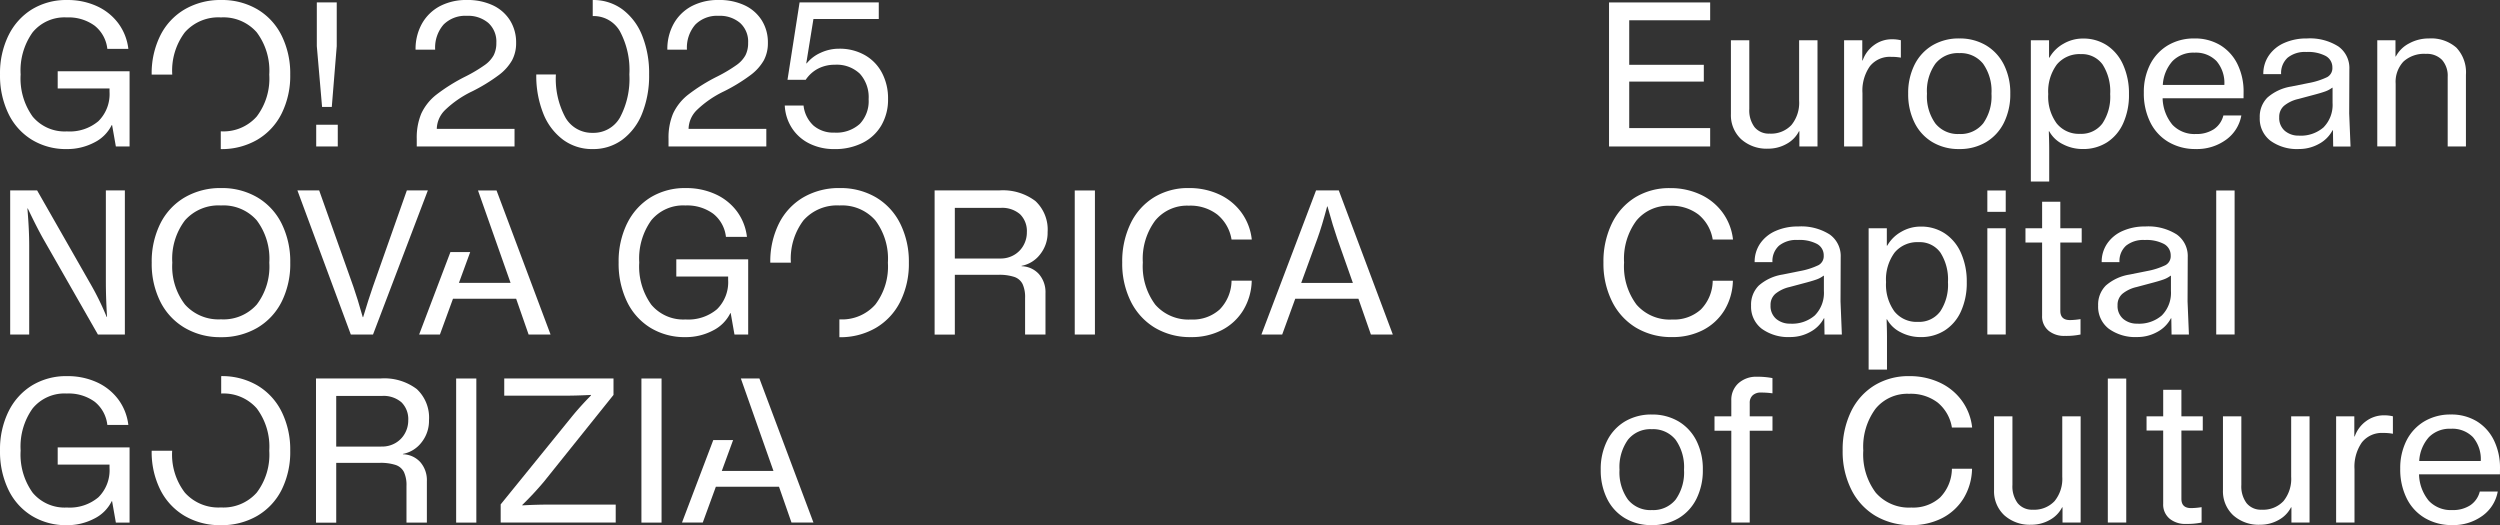
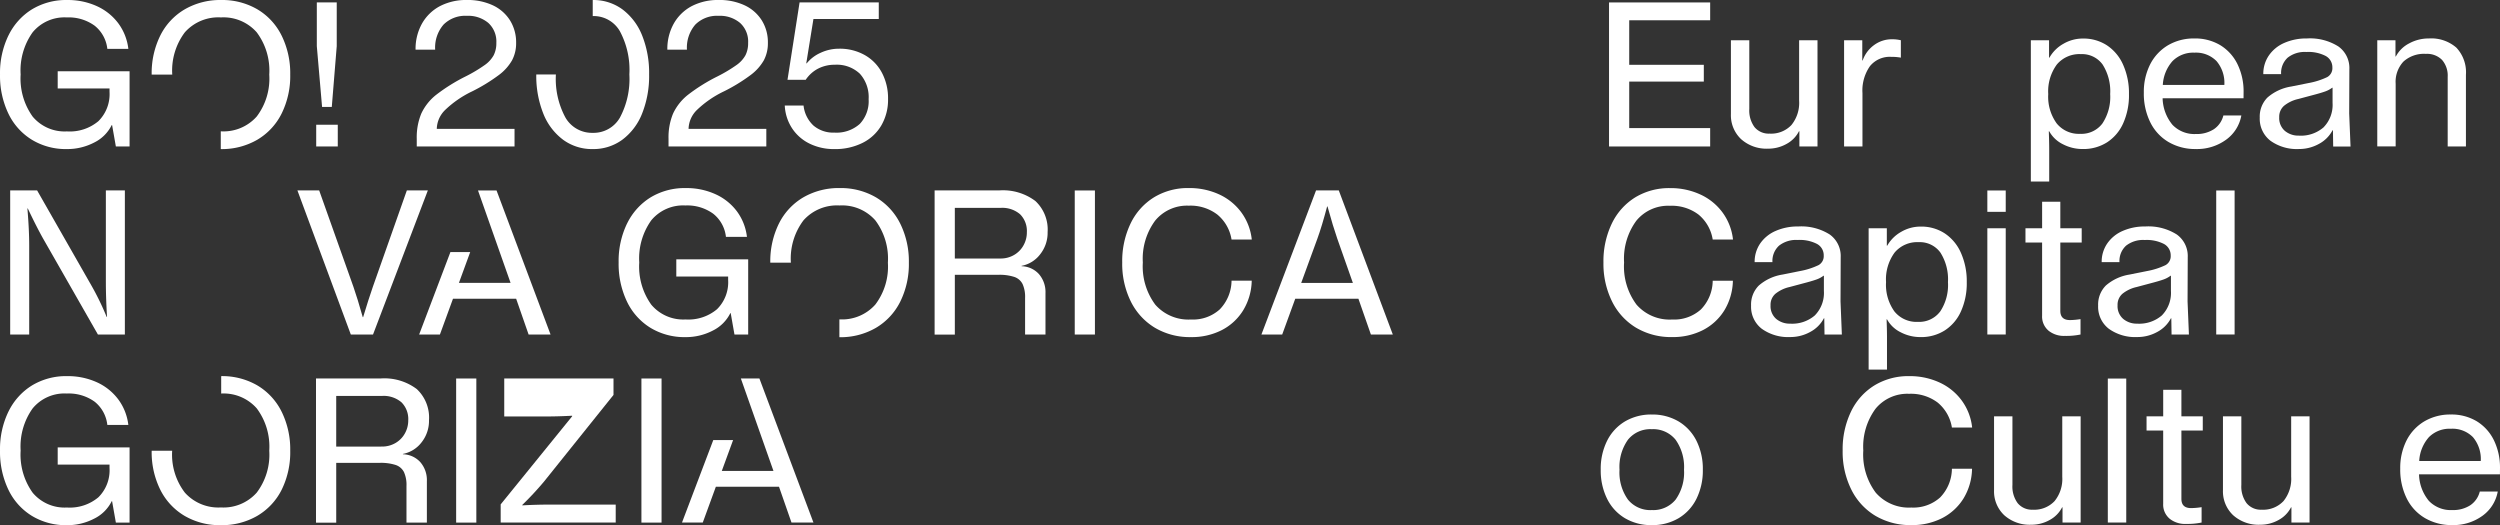
<svg xmlns="http://www.w3.org/2000/svg" id="GO25-logo" width="285.592" height="60" viewBox="0 0 285.592 60">
  <rect x="0" y="0" width="285.592" height="60" fill="#333333" stroke="none" />
  <path id="Path_247" data-name="Path 247" d="M.579,2.427A7.2,7.2,0,0,1,3.27-.56,7.519,7.519,0,0,1,7.283-1.619a7.975,7.975,0,0,1,3.391.7,6.286,6.286,0,0,1,2.454,1.967A6.057,6.057,0,0,1,14.27,3.958h-2.4a3.924,3.924,0,0,0-1.456-2.648A5.035,5.035,0,0,0,7.238.37a4.709,4.709,0,0,0-3.9,1.7A7.486,7.486,0,0,0,1.967,6.883,7.461,7.461,0,0,0,3.341,11.7a4.759,4.759,0,0,0,3.913,1.69,5.079,5.079,0,0,0,3.6-1.174,4.347,4.347,0,0,0,1.267-3.348V8.486H6.2V6.521h8.211v8.593H12.845l-.43-2.444H12.37a4.385,4.385,0,0,1-2,1.991,6.641,6.641,0,0,1-3.131.747,7.455,7.455,0,0,1-3.993-1.066A7.1,7.1,0,0,1,.564,11.348,9.983,9.983,0,0,1-.389,6.881,9.827,9.827,0,0,1,.577,2.425" transform="translate(0.391 1.621)" fill="#fff" />
  <path id="Path_249" data-name="Path 249" d="M.042,0V5l.6,6.939H1.753L2.318,5V0Zm-.07,16.462H2.436V13.976H-.028Z" transform="translate(36.15 0.273)" fill="#fff" />
  <path id="Path_250" data-name="Path 250" d="M.081,9.507A7.109,7.109,0,0,1,.6,6.629a5.916,5.916,0,0,1,1.7-2.142A20.48,20.48,0,0,1,5.714,2.361,16.946,16.946,0,0,0,7.86,1.075,3.381,3.381,0,0,0,8.874-.042a3.083,3.083,0,0,0,.3-1.419,2.871,2.871,0,0,0-.914-2.262,3.561,3.561,0,0,0-2.451-.814A3.5,3.5,0,0,0,3.136-3.529,4.018,4.018,0,0,0,2.185-.67H-.054A5.906,5.906,0,0,1,.68-3.651,5.081,5.081,0,0,1,2.733-5.646a6.49,6.49,0,0,1,3.074-.7,6.805,6.805,0,0,1,2.951.6,4.645,4.645,0,0,1,1.975,1.723,4.746,4.746,0,0,1,.7,2.579A4.145,4.145,0,0,1,10.971.54,5.537,5.537,0,0,1,9.43,2.248,20,20,0,0,1,6.436,4.08,11.781,11.781,0,0,0,3.3,6.241,3.116,3.116,0,0,0,2.37,8.375h8.882V10.39H.081Z" transform="translate(47.527 6.345)" fill="#fff" />
  <path id="Path_251" data-name="Path 251" d="M.081,9.507A7.067,7.067,0,0,1,.6,6.629a5.93,5.93,0,0,1,1.7-2.142A20.406,20.406,0,0,1,5.714,2.361,16.947,16.947,0,0,0,7.86,1.075,3.381,3.381,0,0,0,8.874-.042a3.083,3.083,0,0,0,.3-1.419,2.864,2.864,0,0,0-.918-2.262,3.554,3.554,0,0,0-2.447-.814A3.5,3.5,0,0,0,3.136-3.529,4.018,4.018,0,0,0,2.185-.67H-.054A5.906,5.906,0,0,1,.68-3.651,5.081,5.081,0,0,1,2.733-5.646a6.483,6.483,0,0,1,3.074-.7,6.786,6.786,0,0,1,2.949.6,4.629,4.629,0,0,1,1.975,1.723,4.726,4.726,0,0,1,.7,2.579A4.144,4.144,0,0,1,10.971.54,5.517,5.517,0,0,1,9.43,2.248,19.826,19.826,0,0,1,6.436,4.08,11.781,11.781,0,0,0,3.3,6.241,3.116,3.116,0,0,0,2.37,8.375h8.882V10.39H.081Z" transform="translate(76.29 6.345)" fill="#fff" />
  <path id="Path_252" data-name="Path 252" d="M1.7,9.678a5.007,5.007,0,0,1-2-1.752,5.192,5.192,0,0,1-.834-2.6H1.012a3.651,3.651,0,0,0,1.14,2.294,3.487,3.487,0,0,0,2.386.8,3.985,3.985,0,0,0,2.9-.995A3.778,3.778,0,0,0,8.446,4.6a3.985,3.985,0,0,0-1-2.905A3.826,3.826,0,0,0,4.582.667a4.094,4.094,0,0,0-1.9.44,3.816,3.816,0,0,0-1.424,1.28H-.822L.559-6.457H9.605v1.9H2.141L1.322.508h.052A4.261,4.261,0,0,1,2.965-.7a4.942,4.942,0,0,1,2.1-.465A5.8,5.8,0,0,1,8-.44,4.99,4.99,0,0,1,9.965,1.581a6.226,6.226,0,0,1,.7,3,5.832,5.832,0,0,1-.757,3A5.109,5.109,0,0,1,7.761,9.589a6.946,6.946,0,0,1-3.224.712A6.292,6.292,0,0,1,1.7,9.679" transform="translate(90.783 6.729)" fill="#fff" />
  <path id="Path_253" data-name="Path 253" d="M8.9,2.434a7.167,7.167,0,0,0-2.777-3A7.969,7.969,0,0,0,2-1.624,8.065,8.065,0,0,0-2.159-.561a7.164,7.164,0,0,0-2.8,3A9.7,9.7,0,0,0-5.941,6.9H-3.59A7.257,7.257,0,0,1-2.148,2.063,5.112,5.112,0,0,1,1.973.365a5.048,5.048,0,0,1,4.084,1.7A7.282,7.282,0,0,1,7.491,6.9a7.159,7.159,0,0,1-1.434,4.788,5.071,5.071,0,0,1-4.084,1.69H1.952v2.029a8.061,8.061,0,0,0,4.162-1.063A7.177,7.177,0,0,0,8.9,11.355,9.66,9.66,0,0,0,9.887,6.9,9.736,9.736,0,0,0,8.9,2.432" transform="translate(23.268 1.625)" fill="#fff" />
  <path id="Path_254" data-name="Path 254" d="M7.25,2.427A6.882,6.882,0,0,0,4.988-.56,5.6,5.6,0,0,0,1.608-1.619V.215a3.455,3.455,0,0,1,3.1,1.727A9.336,9.336,0,0,1,5.794,6.883a9.358,9.358,0,0,1-1.087,4.943,3.464,3.464,0,0,1-3.1,1.728A3.493,3.493,0,0,1-1.5,11.825,9.28,9.28,0,0,1-2.6,6.882h-2.24a11.625,11.625,0,0,0,.8,4.468,6.851,6.851,0,0,0,2.264,2.993,5.565,5.565,0,0,0,3.381,1.065,5.571,5.571,0,0,0,3.381-1.065A6.866,6.866,0,0,0,7.25,11.348a11.577,11.577,0,0,0,.8-4.468,11.507,11.507,0,0,0-.8-4.455" transform="translate(66.103 1.621)" fill="#fff" />
  <path id="Path_255" data-name="Path 255" d="M0,0H3.077L9.3,10.9a30.982,30.982,0,0,1,1.719,3.546h.045c-.093-1.449-.135-2.827-.135-4.138V0H13.1V16.462H10.022L3.823,5.61Q3.051,4.253,2.012,2.059H1.967q.206,2.463.205,4.226V16.46H0Z" transform="translate(1.164 21.754)" fill="#fff" />
-   <path id="Path_256" data-name="Path 256" d="M2.259,9.576A7.2,7.2,0,0,1-.523,6.59a9.618,9.618,0,0,1-.984-4.455A9.7,9.7,0,0,1-.523-2.333,7.173,7.173,0,0,1,2.269-5.326,8.08,8.08,0,0,1,6.432-6.389a7.969,7.969,0,0,1,4.126,1.063,7.183,7.183,0,0,1,2.777,3,9.736,9.736,0,0,1,.984,4.465,9.649,9.649,0,0,1-.982,4.455,7.193,7.193,0,0,1-2.789,2.986,8.057,8.057,0,0,1-4.163,1.065A7.939,7.939,0,0,1,2.259,9.576M10.491,6.92a7.159,7.159,0,0,0,1.434-4.785A7.282,7.282,0,0,0,10.491-2.7,5.052,5.052,0,0,0,6.407-4.4,5.112,5.112,0,0,0,2.292-2.7,7.245,7.245,0,0,0,.844,2.135,7.124,7.124,0,0,0,2.293,6.917a5.13,5.13,0,0,0,4.116,1.69,5.071,5.071,0,0,0,4.084-1.69" transform="translate(18.839 27.872)" fill="#fff" />
  <path id="Path_257" data-name="Path 257" d="M0,0H2.486L6.4,11.016q.472,1.354,1.063,3.458h.045q.634-2.1,1.107-3.458L12.5,0h2.4L8.636,16.462H6.1Z" transform="translate(33.976 21.754)" fill="#fff" />
  <path id="Path_258" data-name="Path 258" d="M.579,2.427A7.212,7.212,0,0,1,3.27-.56,7.519,7.519,0,0,1,7.283-1.619a7.975,7.975,0,0,1,3.391.7A6.29,6.29,0,0,1,13.13,1.047a6.08,6.08,0,0,1,1.14,2.911h-2.4a3.915,3.915,0,0,0-1.456-2.648A5.036,5.036,0,0,0,7.238.368a4.716,4.716,0,0,0-3.9,1.7,7.486,7.486,0,0,0-1.37,4.815A7.461,7.461,0,0,0,3.341,11.7a4.762,4.762,0,0,0,3.913,1.69,5.079,5.079,0,0,0,3.6-1.174,4.335,4.335,0,0,0,1.267-3.348V8.486H6.2V6.521h8.211v8.593H12.845l-.43-2.444H12.37a4.391,4.391,0,0,1-2,1.991,6.641,6.641,0,0,1-3.139.747,7.478,7.478,0,0,1-3.987-1.066A7.1,7.1,0,0,1,.564,11.348,9.983,9.983,0,0,1-.389,6.881,9.827,9.827,0,0,1,.577,2.425" transform="translate(71.059 23.104)" fill="#fff" />
  <path id="Path_259" data-name="Path 259" d="M0,0H7.394A6.148,6.148,0,0,1,11.509,1.21a4.455,4.455,0,0,1,1.4,3.561,3.945,3.945,0,0,1-.845,2.521A3.5,3.5,0,0,1,9.93,8.62v.042a2.751,2.751,0,0,1,1.989.9,3.139,3.139,0,0,1,.747,2.173v4.728h-2.33V12.28a3.561,3.561,0,0,0-.285-1.579A1.643,1.643,0,0,0,9.1,9.883,5.531,5.531,0,0,0,7.26,9.642H2.31v6.829H0Zm7.532,7.78a3,3,0,0,0,1.549-.407,2.86,2.86,0,0,0,1.072-1.094,3.019,3.019,0,0,0,.385-1.5,2.7,2.7,0,0,0-.77-2.05,3.119,3.119,0,0,0-2.236-.732H2.309V7.782Z" transform="translate(106.767 21.751)" fill="#fff" />
  <path id="Path_261" data-name="Path 261" d="M49.129,1.159h2.306V-15.3H49.129Z" transform="translate(73.646 37.057)" fill="#fff" />
  <path id="Path_262" data-name="Path 262" d="M2.243,9.576a7.252,7.252,0,0,1-2.757-3A9.69,9.69,0,0,1-1.5,2.113,9.922,9.922,0,0,1-.545-2.34,7.141,7.141,0,0,1,2.123-5.326,7.429,7.429,0,0,1,6.107-6.389a8.11,8.11,0,0,1,3.483.732,6.52,6.52,0,0,1,2.536,2.074A6.392,6.392,0,0,1,13.3-.508H10.988a4.638,4.638,0,0,0-1.63-2.859A5.053,5.053,0,0,0,6.1-4.377a4.709,4.709,0,0,0-3.838,1.71A7.322,7.322,0,0,0,.854,2.113a7.317,7.317,0,0,0,1.425,4.82,5.03,5.03,0,0,0,4.07,1.694A4.564,4.564,0,0,0,9.638,7.475a4.778,4.778,0,0,0,1.35-3.281h2.306a6.769,6.769,0,0,1-.974,3.381A6.194,6.194,0,0,1,9.878,9.837a7.515,7.515,0,0,1-3.529.8A7.822,7.822,0,0,1,2.243,9.576" transform="translate(129.699 27.872)" fill="#fff" />
  <path id="Path_263" data-name="Path 263" d="M6.646,7.419H-.568L-2.06,11.512H-4.434L1.806-4.95h2.6l6.172,16.462H8.073Zm-.631-1.8L4.227.544Q3.755-.81,3.117-3.118H3.073Q2.462-.813,1.965.544L.112,5.615Z" transform="translate(148.534 26.704)" fill="#fff" />
  <path id="Path_265" data-name="Path 265" d="M3.5,4.222,2.211,7.743h5.9L4.389-2.817H6.508L12.68,13.645H10.172L8.747,9.552H1.534L.039,13.645H-2.335L1.238,4.227Z" transform="translate(50.215 24.572)" fill="#fff" />
  <path id="Path_266" data-name="Path 266" d="M8.9,2.434a7.188,7.188,0,0,0-2.777-3A7.984,7.984,0,0,0,2-1.624,8.09,8.09,0,0,0-2.163-.565a7.186,7.186,0,0,0-2.794,3A9.7,9.7,0,0,0-5.941,6.9H-3.59A7.257,7.257,0,0,1-2.148,2.063,5.116,5.116,0,0,1,1.973.365a5.048,5.048,0,0,1,4.084,1.7A7.282,7.282,0,0,1,7.493,6.9a7.165,7.165,0,0,1-1.437,4.786,5.071,5.071,0,0,1-4.084,1.69H1.952v2.039a8.052,8.052,0,0,0,4.161-1.063,7.177,7.177,0,0,0,2.792-3A9.66,9.66,0,0,0,9.889,6.9,9.736,9.736,0,0,0,8.9,2.432" transform="translate(93.937 23.107)" fill="#fff" />
  <path id="Path_267" data-name="Path 267" d="M.579,2.427A7.2,7.2,0,0,1,3.27-.56,7.519,7.519,0,0,1,7.283-1.619a8.013,8.013,0,0,1,3.391.7,6.291,6.291,0,0,1,2.454,1.969A6.057,6.057,0,0,1,14.27,3.958h-2.4A3.936,3.936,0,0,0,10.417,1.3,5.051,5.051,0,0,0,7.238.368a4.709,4.709,0,0,0-3.9,1.7A7.486,7.486,0,0,0,1.967,6.883,7.461,7.461,0,0,0,3.341,11.7a4.759,4.759,0,0,0,3.913,1.69,5.079,5.079,0,0,0,3.6-1.174,4.347,4.347,0,0,0,1.267-3.348V8.486H6.2V6.521h8.211v8.593H12.845l-.43-2.444H12.37a4.385,4.385,0,0,1-2,1.991,6.641,6.641,0,0,1-3.131.747,7.478,7.478,0,0,1-3.993-1.066A7.1,7.1,0,0,1,.564,11.348,9.992,9.992,0,0,1-.389,6.881,9.827,9.827,0,0,1,.577,2.425" transform="translate(0.391 44.587)" fill="#fff" />
  <path id="Path_268" data-name="Path 268" d="M0,0H7.394A6.148,6.148,0,0,1,11.509,1.21a4.452,4.452,0,0,1,1.4,3.561,3.945,3.945,0,0,1-.845,2.521A3.51,3.51,0,0,1,9.93,8.62v.042a2.751,2.751,0,0,1,1.989.9,3.139,3.139,0,0,1,.747,2.173v4.728h-2.33V12.282a3.566,3.566,0,0,0-.285-1.582A1.651,1.651,0,0,0,9.1,9.883,5.531,5.531,0,0,0,7.26,9.642H2.31v6.829H0Zm7.532,7.78a3,3,0,0,0,1.549-.407,2.86,2.86,0,0,0,1.072-1.094,3.019,3.019,0,0,0,.385-1.5,2.7,2.7,0,0,0-.77-2.05,3.124,3.124,0,0,0-2.236-.732H2.309V7.782Z" transform="translate(36.099 43.234)" fill="#fff" />
  <path id="Path_270" data-name="Path 270" d="M20.85,9.756h2.306V-6.706H20.85Z" transform="translate(31.259 49.944)" fill="#fff" />
-   <path id="Path_271" data-name="Path 271" d="M0,8.627,8.164-1.436Q9.09-2.568,10.31-3.812v-.065c-1.054.058-2.112.087-3.164.087H.407V-5.756H12.889v1.879l-7.939,9.9A35.845,35.845,0,0,1,2.467,8.692v.048C3.6,8.678,4.673,8.65,5.7,8.65h7.441V10.7H0Z" transform="translate(57.196 48.992)" fill="#fff" />
+   <path id="Path_271" data-name="Path 271" d="M0,8.627,8.164-1.436v-.065c-1.054.058-2.112.087-3.164.087H.407V-5.756H12.889v1.879l-7.939,9.9A35.845,35.845,0,0,1,2.467,8.692v.048C3.6,8.678,4.673,8.65,5.7,8.65h7.441V10.7H0Z" transform="translate(57.196 48.992)" fill="#fff" />
  <path id="Path_273" data-name="Path 273" d="M29.32,9.756h2.3V-6.706h-2.3Z" transform="translate(43.954 49.944)" fill="#fff" />
  <path id="Path_274" data-name="Path 274" d="M8.9,2.434a7.188,7.188,0,0,0-2.777-3A8,8,0,0,0,2-1.624V.367a5.039,5.039,0,0,1,4.058,1.69A7.282,7.282,0,0,1,7.491,6.9a7.164,7.164,0,0,1-1.434,4.788,5.071,5.071,0,0,1-4.084,1.69,5.13,5.13,0,0,1-4.121-1.69A7.14,7.14,0,0,1-3.6,6.9H-5.941a9.626,9.626,0,0,0,.984,4.455,7.2,7.2,0,0,0,2.777,2.986,7.946,7.946,0,0,0,4.128,1.063A8.059,8.059,0,0,0,6.11,14.346a7.177,7.177,0,0,0,2.8-2.991A9.66,9.66,0,0,0,9.887,6.9,9.736,9.736,0,0,0,8.9,2.432" transform="translate(23.268 44.59)" fill="#fff" />
  <path id="Path_276" data-name="Path 276" d="M4.033,0,7.757,10.56h-5.9L3.146,7.039H.882l-3.573,9.418H-.317l1.495-4.093H8.389l1.427,4.093h2.509L6.152,0Z" transform="translate(80.6 43.236)" fill="#fff" />
  <path id="Path_277" data-name="Path 277" d="M0,0H11.553V2.037H2.306V7.124h8.521V9.041H2.306v5.313h9.247v2.1H0Z" transform="translate(183.811 0.279)" fill="#fff" />
  <path id="Path_278" data-name="Path 278" d="M.7,6.778A3.743,3.743,0,0,1-.465,3.91V-4.522h2.1V3.326a3.2,3.2,0,0,0,.6,2.079,2.1,2.1,0,0,0,1.722.74,3.18,3.18,0,0,0,2.491-.982,4.01,4.01,0,0,0,.879-2.777V-4.522h2.1V7.615H7.356V5.875H7.31A3.394,3.394,0,0,1,5.886,7.324a4.242,4.242,0,0,1-2.1.54A4.347,4.347,0,0,1,.7,6.778" transform="translate(198.199 9.119)" fill="#fff" />
  <path id="Path_279" data-name="Path 279" d="M0,.067H2.079V2.374h.045A3.622,3.622,0,0,1,3.423.62,3.406,3.406,0,0,1,5.467-.045,4.122,4.122,0,0,1,6.486.067V2.054a5.785,5.785,0,0,0-1.107-.091A2.91,2.91,0,0,0,2.947,3.038,4.842,4.842,0,0,0,2.1,6.1V12.2H0Z" transform="translate(210.662 4.531)" fill="#fff" />
-   <path id="Path_280" data-name="Path 280" d="M1.661,7.105A5.313,5.313,0,0,1-.383,4.879a7.257,7.257,0,0,1-.724-3.311,7.175,7.175,0,0,1,.724-3.3A5.353,5.353,0,0,1,1.661-3.95a5.872,5.872,0,0,1,3.061-.79,5.89,5.89,0,0,1,3.066.79A5.37,5.37,0,0,1,9.833-1.731a7.173,7.173,0,0,1,.724,3.3,7.257,7.257,0,0,1-.724,3.311A5.328,5.328,0,0,1,7.789,7.105a5.866,5.866,0,0,1-3.066.79,5.848,5.848,0,0,1-3.062-.79M7.448,4.981a5.343,5.343,0,0,0,.96-3.413,5.389,5.389,0,0,0-.96-3.423A3.281,3.281,0,0,0,4.722-3.063,3.271,3.271,0,0,0,2-1.855a5.373,5.373,0,0,0-.961,3.423,5.328,5.328,0,0,0,.966,3.413A3.29,3.29,0,0,0,4.722,6.176a3.3,3.3,0,0,0,2.726-1.2" transform="translate(219.092 9.132)" fill="#fff" />
  <path id="Path_281" data-name="Path 281" d="M0,.122H2.079V2.109h.045A4.161,4.161,0,0,1,3.719.527a4.377,4.377,0,0,1,2.224-.6A4.9,4.9,0,0,1,8.7.707a5.141,5.141,0,0,1,1.852,2.239A7.929,7.929,0,0,1,11.21,6.27,7.8,7.8,0,0,1,10.553,9.6a5.008,5.008,0,0,1-1.843,2.181,5.015,5.015,0,0,1-2.789.767A4.838,4.838,0,0,1,3.66,12,3.575,3.575,0,0,1,2.1,10.521H2.053c.03.83.045,1.514.045,2.059v3.684H0ZM8.168,9.638A5.472,5.472,0,0,0,9.063,6.27a5.675,5.675,0,0,0-.869-3.381A2.9,2.9,0,0,0,5.717,1.707,3.372,3.372,0,0,0,2.972,2.891a5.174,5.174,0,0,0-.984,3.381,5.185,5.185,0,0,0,.966,3.353,3.248,3.248,0,0,0,2.679,1.187A3,3,0,0,0,8.168,9.639" transform="translate(231.997 4.476)" fill="#fff" />
  <path id="Path_282" data-name="Path 282" d="M6.832,4.1H-2.411A4.931,4.931,0,0,0-1.282,7.137,3.462,3.462,0,0,0,1.384,8.184a3.6,3.6,0,0,0,2.059-.549A2.656,2.656,0,0,0,4.53,6.064H6.582a4.347,4.347,0,0,1-1.75,2.777A5.64,5.64,0,0,1,1.384,9.9a6.012,6.012,0,0,1-3.119-.8,5.351,5.351,0,0,1-2.089-2.26,7.4,7.4,0,0,1-.734-3.381A6.957,6.957,0,0,1-3.836.229,5.357,5.357,0,0,1-1.8-1.952a5.815,5.815,0,0,1,3.028-.78,5.576,5.576,0,0,1,2.939.763A5.22,5.22,0,0,1,6.138.2a7.089,7.089,0,0,1,.7,3.219ZM4.641,2.579A3.853,3.853,0,0,0,3.748-.143a3.281,3.281,0,0,0-2.521-.966,3.327,3.327,0,0,0-2.509.966A4.451,4.451,0,0,0-2.389,2.579Z" transform="translate(249.462 7.125)" fill="#fff" />
  <path id="Path_283" data-name="Path 283" d="M.733,7.01A3.166,3.166,0,0,1-.488,4.366,3.08,3.08,0,0,1,.394,2.072,5.4,5.4,0,0,1,3.1.818l1.989-.4a8.317,8.317,0,0,0,2.132-.68,1.163,1.163,0,0,0,.587-1.087,1.471,1.471,0,0,0-.769-1.328,4.3,4.3,0,0,0-2.2-.452A3.139,3.139,0,0,0,2.7-2.479,2.364,2.364,0,0,0,1.953-.6H-.082A3.675,3.675,0,0,1,.554-2.731,4.105,4.105,0,0,1,2.315-4.165a6.206,6.206,0,0,1,2.577-.51A6.059,6.059,0,0,1,8.5-3.757,3.019,3.019,0,0,1,9.749-1.169L9.729,3.891l.153,3.777H7.9L7.873,5.813H7.83A3.743,3.743,0,0,1,6.271,7.372a4.666,4.666,0,0,1-2.284.584A5.161,5.161,0,0,1,.733,7.01m6.09-1.556A3.666,3.666,0,0,0,7.83,2.692V.953H7.785a2.958,2.958,0,0,1-.815.432q-.5.18-1.536.449L3.9,2.244a3.934,3.934,0,0,0-1.622.781,1.659,1.659,0,0,0-.542,1.3,1.922,1.922,0,0,0,.642,1.556,2.4,2.4,0,0,0,1.594.545,3.957,3.957,0,0,0,2.859-.972" transform="translate(258.635 9.068)" fill="#fff" />
  <path id="Path_284" data-name="Path 284" d="M0,.125H2.079V1.976h.045A3.529,3.529,0,0,1,3.638.487,4.65,4.65,0,0,1,5.9-.08,4.371,4.371,0,0,1,9.028.962a4.105,4.105,0,0,1,1.1,3.116V12.26H8.044V4.305A2.726,2.726,0,0,0,7.4,2.373a2.4,2.4,0,0,0-1.847-.692,3.49,3.49,0,0,0-2.566.885A3.392,3.392,0,0,0,2.1,5.09v7.164H0Z" transform="translate(271.572 4.473)" fill="#fff" />
  <path id="Path_285" data-name="Path 285" d="M2.243,9.572a7.223,7.223,0,0,1-2.755-3A9.679,9.679,0,0,1-1.5,2.113,9.914,9.914,0,0,1-.543-2.34,7.143,7.143,0,0,1,2.123-5.323,7.427,7.427,0,0,1,6.1-6.386a8.063,8.063,0,0,1,3.481.734,6.507,6.507,0,0,1,2.536,2.067A6.4,6.4,0,0,1,13.3-.51H10.981A4.633,4.633,0,0,0,9.354-3.367a5.071,5.071,0,0,0-3.26-1A4.69,4.69,0,0,0,2.257-2.66a7.318,7.318,0,0,0-1.4,4.773A7.276,7.276,0,0,0,2.28,6.926a5.021,5.021,0,0,0,4.069,1.7A4.575,4.575,0,0,0,9.637,7.471a4.769,4.769,0,0,0,1.344-3.279h2.306a6.782,6.782,0,0,1-.972,3.381A6.2,6.2,0,0,1,9.873,9.831a7.543,7.543,0,0,1-3.525.8,7.823,7.823,0,0,1-4.105-1.06" transform="translate(184.673 27.875)" fill="#fff" />
  <path id="Path_286" data-name="Path 286" d="M.733,7.01A3.166,3.166,0,0,1-.488,4.366,3.071,3.071,0,0,1,.394,2.072,5.4,5.4,0,0,1,3.1.818l1.989-.4a8.317,8.317,0,0,0,2.132-.68A1.162,1.162,0,0,0,7.81-1.353a1.468,1.468,0,0,0-.767-1.328,4.3,4.3,0,0,0-2.2-.452A3.139,3.139,0,0,0,2.7-2.479,2.364,2.364,0,0,0,1.953-.6H-.082A3.7,3.7,0,0,1,.551-2.731,4.14,4.14,0,0,1,2.313-4.165a6.218,6.218,0,0,1,2.579-.51A6.059,6.059,0,0,1,8.5-3.757,3.019,3.019,0,0,1,9.749-1.169L9.729,3.891l.153,3.777H7.9L7.873,5.813H7.83A3.732,3.732,0,0,1,6.268,7.372a4.649,4.649,0,0,1-2.282.584A5.161,5.161,0,0,1,.733,7.01m6.09-1.556A3.666,3.666,0,0,0,7.83,2.692V.953H7.785a2.958,2.958,0,0,1-.815.432q-.5.18-1.536.449L3.9,2.244a3.934,3.934,0,0,0-1.622.781,1.659,1.659,0,0,0-.542,1.3,1.922,1.922,0,0,0,.642,1.556,2.392,2.392,0,0,0,1.594.545,3.957,3.957,0,0,0,2.859-.972" transform="translate(200.526 30.547)" fill="#fff" />
  <path id="Path_287" data-name="Path 287" d="M0,.122H2.079V2.109h.045A4.179,4.179,0,0,1,3.719.527a4.379,4.379,0,0,1,2.227-.6A4.888,4.888,0,0,1,8.7.707a5.141,5.141,0,0,1,1.852,2.239A7.946,7.946,0,0,1,11.21,6.27,7.79,7.79,0,0,1,10.553,9.6a5.008,5.008,0,0,1-1.843,2.181,5.01,5.01,0,0,1-2.789.769A4.841,4.841,0,0,1,3.66,12,3.575,3.575,0,0,1,2.1,10.521H2.053c.03.83.045,1.514.045,2.059v3.684H0ZM8.168,9.638A5.472,5.472,0,0,0,9.063,6.27a5.675,5.675,0,0,0-.869-3.381A2.9,2.9,0,0,0,5.717,1.707,3.372,3.372,0,0,0,2.972,2.891,5.174,5.174,0,0,0,1.99,6.272a5.2,5.2,0,0,0,.96,3.353,3.244,3.244,0,0,0,2.679,1.187A3,3,0,0,0,8.165,9.639" transform="translate(213.466 25.957)" fill="#fff" />
  <path id="Path_289" data-name="Path 289" d="M90.849-12.86h2.1V-15.3h-2.1Zm0-2.441V1.152h2.1V-10.983h-2.1Z" transform="translate(136.179 37.06)" fill="#fff" />
  <path id="Path_290" data-name="Path 290" d="M1.572,8.828a2.1,2.1,0,0,1-.724-1.7V-1.23h-1.9V-2.857H.85V-5.888H2.93v3.031H5.371V-1.23H2.93v7.8c0,.71.369,1.059,1.107,1.059a8.353,8.353,0,0,0,1.2-.11V9.278a8,8,0,0,1-1.785.157,2.8,2.8,0,0,1-1.876-.6" transform="translate(232.435 28.936)" fill="#fff" />
  <path id="Path_291" data-name="Path 291" d="M.732,7.01A3.164,3.164,0,0,1-.487,4.366,3.079,3.079,0,0,1,.392,2.072,5.4,5.4,0,0,1,3.1.818l1.989-.4a8.317,8.317,0,0,0,2.126-.68,1.163,1.163,0,0,0,.587-1.087,1.471,1.471,0,0,0-.769-1.328,4.3,4.3,0,0,0-2.192-.452A3.139,3.139,0,0,0,2.7-2.479,2.364,2.364,0,0,0,1.95-.6H-.083A3.682,3.682,0,0,1,.552-2.731,4.105,4.105,0,0,1,2.314-4.165a6.206,6.206,0,0,1,2.577-.51A6.059,6.059,0,0,1,8.5-3.757,3.019,3.019,0,0,1,9.748-1.169L9.728,3.891l.155,3.777H7.9L7.872,5.813H7.829a3.743,3.743,0,0,1-1.56,1.559,4.666,4.666,0,0,1-2.284.584A5.161,5.161,0,0,1,.732,7.01M6.821,5.453A3.666,3.666,0,0,0,7.829,2.692V.953H7.784a2.958,2.958,0,0,1-.815.432q-.5.18-1.536.449L3.9,2.244a3.934,3.934,0,0,0-1.626.781,1.659,1.659,0,0,0-.542,1.3,1.922,1.922,0,0,0,.642,1.556,2.392,2.392,0,0,0,1.594.545,3.957,3.957,0,0,0,2.859-.972" transform="translate(240.172 30.547)" fill="#fff" />
  <path id="Path_293" data-name="Path 293" d="M101.312,1.151h2.1V-15.3h-2.1Z" transform="translate(151.862 37.06)" fill="#fff" />
  <path id="Path_294" data-name="Path 294" d="M1.661,7.105A5.313,5.313,0,0,1-.383,4.879a7.257,7.257,0,0,1-.724-3.311,7.175,7.175,0,0,1,.724-3.3A5.353,5.353,0,0,1,1.661-3.95a5.874,5.874,0,0,1,3.063-.79,5.88,5.88,0,0,1,3.063.79A5.37,5.37,0,0,1,9.833-1.731a7.173,7.173,0,0,1,.724,3.3,7.257,7.257,0,0,1-.724,3.311A5.328,5.328,0,0,1,7.789,7.105a5.857,5.857,0,0,1-3.063.79,5.851,5.851,0,0,1-3.064-.79M7.448,4.981a5.343,5.343,0,0,0,.96-3.413,5.389,5.389,0,0,0-.96-3.423A3.278,3.278,0,0,0,4.724-3.063,3.272,3.272,0,0,0,2-1.855a5.373,5.373,0,0,0-.961,3.423,5.328,5.328,0,0,0,.966,3.413A3.289,3.289,0,0,0,4.724,6.176,3.3,3.3,0,0,0,7.448,4.981" transform="translate(183.969 52.093)" fill="#fff" />
-   <path id="Path_295" data-name="Path 295" d="M1.151,3.7H-.768V2.054H1.151V.242a2.544,2.544,0,0,1,.813-1.967A3.028,3.028,0,0,1,4.09-2.469a9.045,9.045,0,0,1,1.762.155V-.574A9.32,9.32,0,0,0,4.542-.663a1.328,1.328,0,0,0-.949.318,1.143,1.143,0,0,0-.338.883V2.054h2.6V3.7h-2.6V14.188h-2.1Z" transform="translate(196.628 45.506)" fill="#fff" />
  <path id="Path_296" data-name="Path 296" d="M2.243,9.572a7.223,7.223,0,0,1-2.755-3A9.679,9.679,0,0,1-1.5,2.113,9.914,9.914,0,0,1-.543-2.34,7.124,7.124,0,0,1,2.123-5.323,7.421,7.421,0,0,1,6.1-6.386a8.063,8.063,0,0,1,3.481.734,6.491,6.491,0,0,1,2.536,2.07A6.35,6.35,0,0,1,13.293-.512H10.981A4.633,4.633,0,0,0,9.354-3.367a5.071,5.071,0,0,0-3.26-1A4.69,4.69,0,0,0,2.257-2.66a7.318,7.318,0,0,0-1.4,4.773A7.276,7.276,0,0,0,2.28,6.926a5.018,5.018,0,0,0,4.069,1.7A4.575,4.575,0,0,0,9.637,7.471a4.769,4.769,0,0,0,1.344-3.279h2.3a6.748,6.748,0,0,1-.966,3.381A6.2,6.2,0,0,1,9.873,9.831a7.543,7.543,0,0,1-3.525.8,7.823,7.823,0,0,1-4.105-1.06" transform="translate(211.999 49.354)" fill="#fff" />
  <path id="Path_297" data-name="Path 297" d="M.7,6.778A3.743,3.743,0,0,1-.465,3.91V-4.522h2.1V3.319a3.2,3.2,0,0,0,.6,2.082,2.1,2.1,0,0,0,1.722.745,3.18,3.18,0,0,0,2.491-.982,4.01,4.01,0,0,0,.879-2.777V-4.522h2.1V7.615H7.356V5.875H7.31A3.394,3.394,0,0,1,5.886,7.324a4.242,4.242,0,0,1-2.1.54A4.347,4.347,0,0,1,.7,6.778" transform="translate(228.259 52.08)" fill="#fff" />
  <path id="Path_299" data-name="Path 299" d="M96.356,9.747h2.106V-6.7H96.356Z" transform="translate(144.434 49.945)" fill="#fff" />
  <path id="Path_300" data-name="Path 300" d="M1.572,8.828a2.094,2.094,0,0,1-.724-1.69V-1.23h-1.9V-2.857H.85V-5.888H2.93v3.031H5.371V-1.23H2.93v7.8c0,.71.369,1.059,1.107,1.059a8.666,8.666,0,0,0,1.2-.107V9.278a8,8,0,0,1-1.785.157,2.8,2.8,0,0,1-1.876-.6" transform="translate(246.267 50.415)" fill="#fff" />
  <path id="Path_301" data-name="Path 301" d="M.7,6.778A3.743,3.743,0,0,1-.465,3.91V-4.522h2.1V3.319a3.2,3.2,0,0,0,.6,2.082,2.1,2.1,0,0,0,1.722.745,3.18,3.18,0,0,0,2.491-.982,4.022,4.022,0,0,0,.879-2.777V-4.522h2.1V7.615H7.356V5.875H7.31A3.394,3.394,0,0,1,5.886,7.324a4.249,4.249,0,0,1-2.1.54A4.347,4.347,0,0,1,.7,6.778" transform="translate(254.409 52.08)" fill="#fff" />
-   <path id="Path_302" data-name="Path 302" d="M0,.067H2.079V2.374h.045A3.622,3.622,0,0,1,3.423.62,3.406,3.406,0,0,1,5.467-.045,4.122,4.122,0,0,1,6.486.067V2.062a5.564,5.564,0,0,0-1.107-.093A2.91,2.91,0,0,0,2.947,3.044,4.847,4.847,0,0,0,2.1,6.1v6.1H0Z" transform="translate(266.871 47.49)" fill="#fff" />
  <path id="Path_303" data-name="Path 303" d="M6.832,4.1H-2.411A4.931,4.931,0,0,0-1.282,7.137,3.462,3.462,0,0,0,1.384,8.184a3.6,3.6,0,0,0,2.059-.549A2.656,2.656,0,0,0,4.53,6.064H6.582a4.347,4.347,0,0,1-1.75,2.777A5.64,5.64,0,0,1,1.384,9.9a6.012,6.012,0,0,1-3.119-.8,5.351,5.351,0,0,1-2.089-2.26,7.4,7.4,0,0,1-.734-3.381A6.95,6.95,0,0,1-3.836.229,5.357,5.357,0,0,1-1.8-1.952a5.815,5.815,0,0,1,3.028-.78,5.576,5.576,0,0,1,2.939.763A5.22,5.22,0,0,1,6.138.2a7.082,7.082,0,0,1,.7,3.219ZM4.641,2.579A3.864,3.864,0,0,0,3.748-.145a3.288,3.288,0,0,0-2.521-.96,3.334,3.334,0,0,0-2.509.96A4.458,4.458,0,0,0-2.389,2.579Z" transform="translate(278.753 50.084)" fill="#fff" />
</svg>